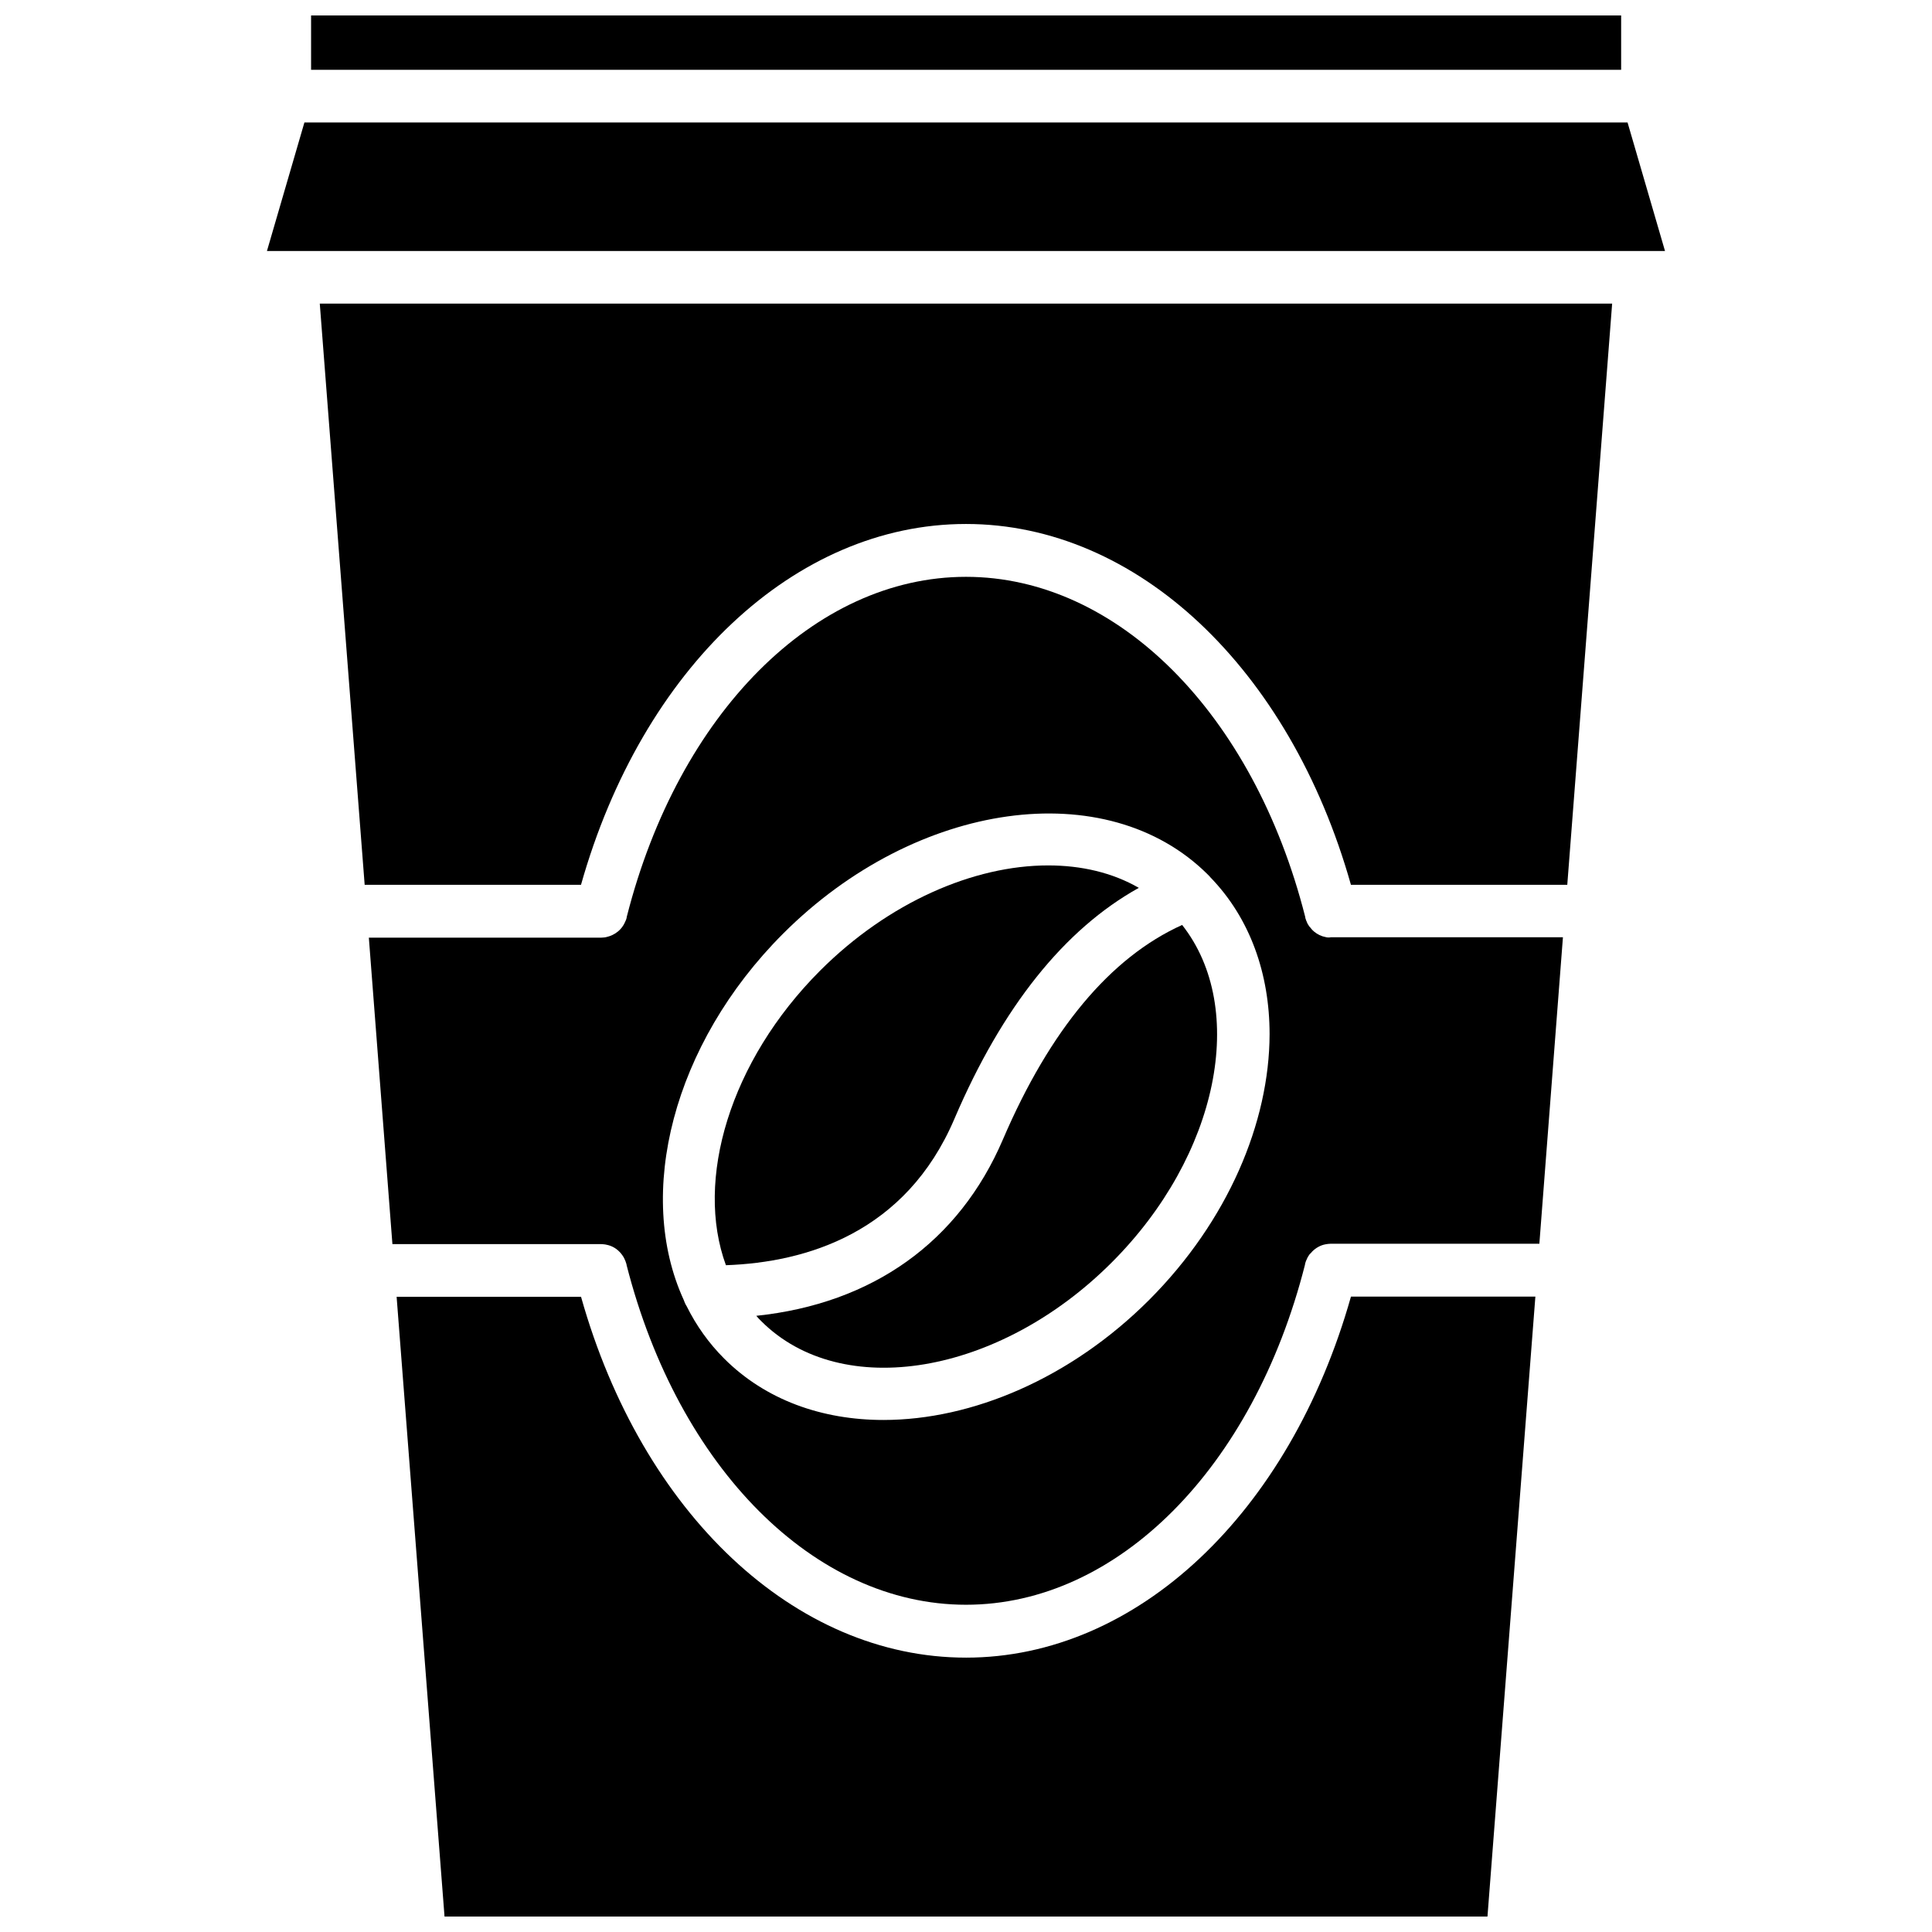
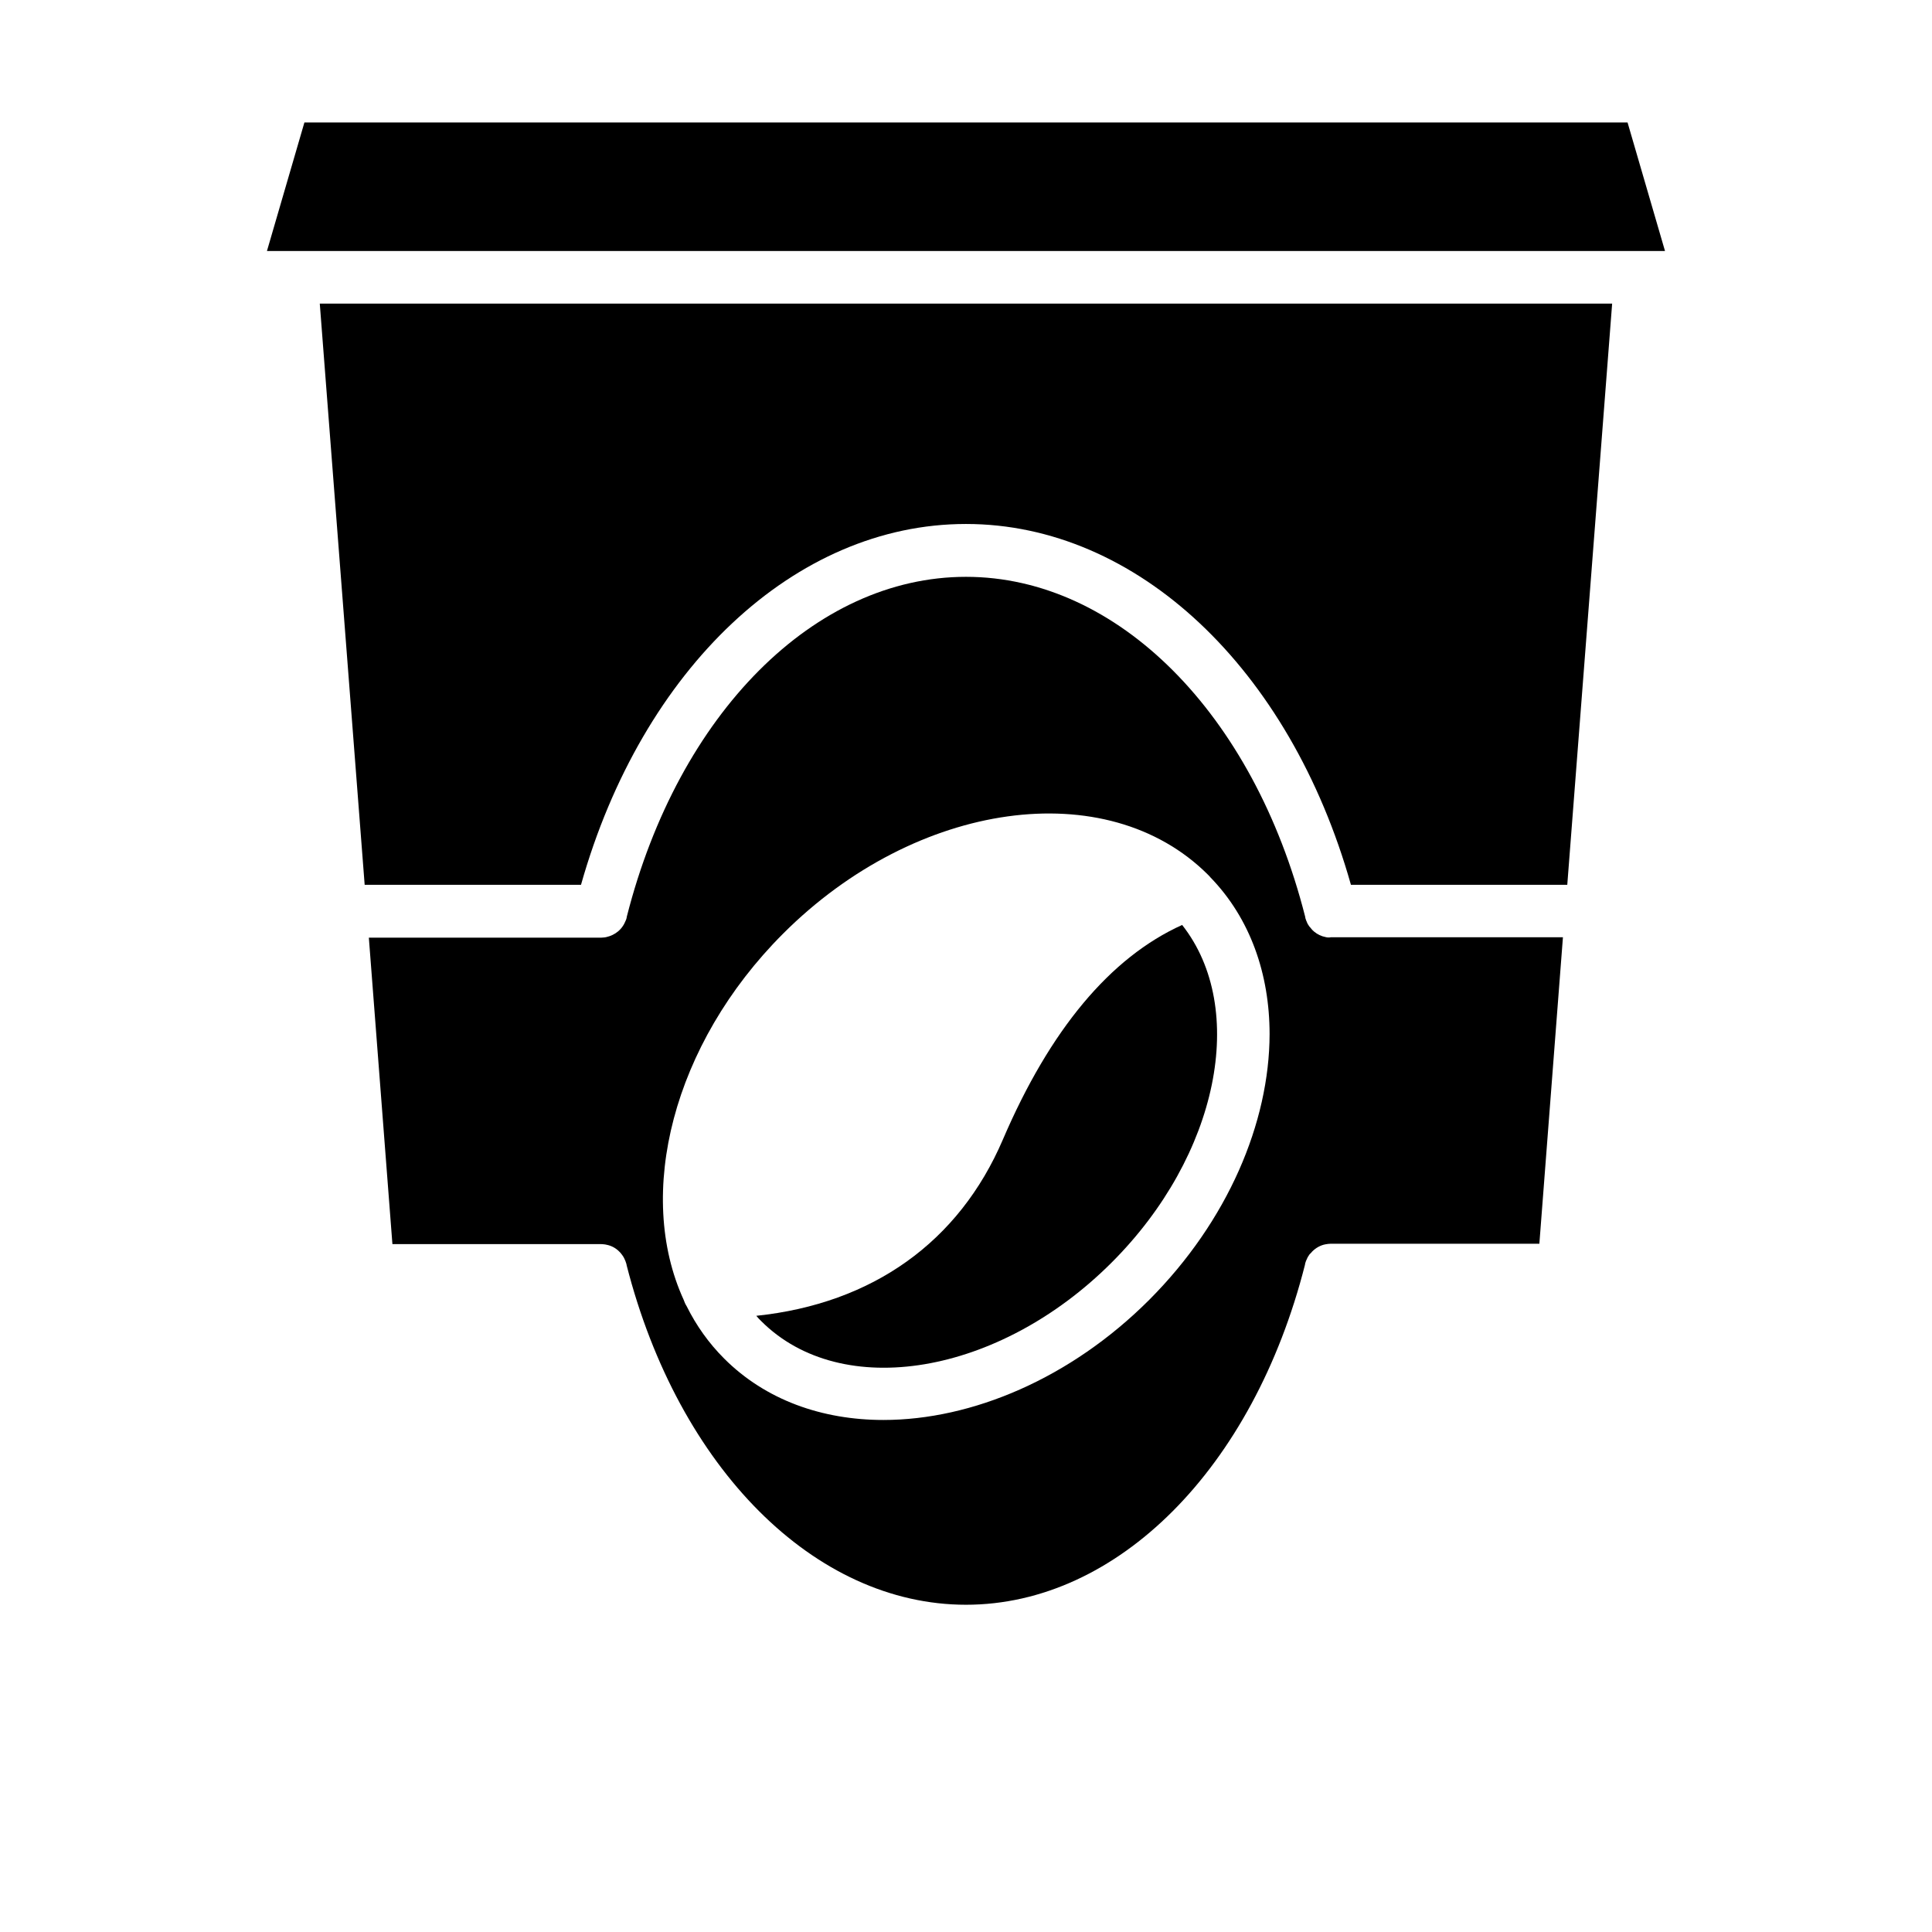
<svg xmlns="http://www.w3.org/2000/svg" width="800px" height="800px" version="1.1" viewBox="144 144 512 512">
  <defs>
    <clipPath id="b">
-       <path d="m226 148.09h348v14.906h-348z" />
-     </clipPath>
+       </clipPath>
    <clipPath id="a">
      <path d="m249 487h302v164.9h-302z" />
    </clipPath>
  </defs>
  <path d="m575.32 176.46h-350.65l-9.926 34.059h370.5z" />
  <g clip-path="url(#b)">
    <path d="m226.44 148.09h347.18v14.41h-347.18z" />
  </g>
  <g clip-path="url(#a)">
-     <path d="m400 583.29c-45.344 0-85.848-38.188-102.02-95.625h-48.871l12.695 164.24h276.39l12.695-164.29h-48.871c-16.223 57.438-56.73 95.676-102.02 95.676z" />
-   </g>
+     </g>
  <path d="m495.97 392.44c-0.203 0-0.453-0.051-0.656-0.102-1.109-0.203-2.168-0.707-3.074-1.461-0.352-0.301-0.656-0.605-0.906-0.957-0.102-0.152-0.25-0.301-0.352-0.402-0.301-0.402-0.555-0.855-0.707-1.309-0.102-0.203-0.203-0.402-0.25-0.656-0.051-0.102-0.102-0.25-0.102-0.352s-0.051-0.203-0.051-0.301c-13.699-53.859-49.773-90.035-89.875-90.035s-76.176 36.172-89.879 90.031c0 0.102-0.051 0.203-0.051 0.301-0.051 0.25-0.102 0.453-0.203 0.656-0.051 0.152-0.152 0.301-0.203 0.453-0.25 0.605-0.605 1.16-1.008 1.664-0.25 0.301-0.555 0.605-0.855 0.855-0.906 0.754-1.965 1.258-3.125 1.512-0.25 0.051-0.453 0.102-0.656 0.102-0.25 0-0.453 0.051-0.707 0.051h-61.562l6.246 81.215h55.316c0.25 0 0.453 0 0.707 0.051 0.203 0 0.453 0.051 0.656 0.102 1.359 0.25 2.57 0.906 3.527 1.914 0.152 0.152 0.301 0.301 0.402 0.453 0.402 0.504 0.754 1.008 1.008 1.664 0.051 0.102 0.102 0.25 0.152 0.352 0.102 0.25 0.152 0.504 0.25 0.754 0 0.102 0.051 0.203 0.051 0.301 13.758 53.809 49.828 89.98 89.934 89.98 40.102 0 76.125-36.172 89.828-90.082 0-0.102 0.051-0.203 0.051-0.301 0-0.102 0.051-0.25 0.102-0.352 0.051-0.25 0.152-0.453 0.25-0.656 0.203-0.504 0.402-0.906 0.707-1.309 0.102-0.152 0.203-0.301 0.352-0.402 0.152-0.152 0.301-0.301 0.453-0.504 0.957-0.957 2.168-1.664 3.527-1.914 0.25-0.051 0.453-0.051 0.656-0.102 0.25 0 0.453-0.051 0.707-0.051h55.316l6.246-81.215h-61.516c-0.254 0.051-0.453 0.051-0.707 0.051zm-47.406 96.027c-20.859 20.859-47.004 31.84-70.434 31.84-16.273 0-31.234-5.289-42.219-16.273-4.082-4.082-7.406-8.766-9.926-13.855-0.352-0.555-0.605-1.109-0.805-1.715-12.797-27.961-2.973-67.711 26.348-97.035 35.316-35.316 85.797-42.32 112.55-15.668 0 0 0.051 0.051 0.102 0.102 0.203 0.203 0.402 0.402 0.555 0.605 10.578 10.883 15.719 25.645 15.719 41.613-0.051 23.379-11.035 49.477-31.891 70.387z" />
-   <path d="m396.93 440.5c12.695-29.676 29.121-50.23 48.871-61.211-7.004-4.031-15.215-5.945-24.031-5.945-19.699 0-42.27 9.723-60.457 27.91-23.93 23.98-33.199 55.469-24.938 78.039 21.309-0.754 47.656-8.562 60.555-38.793z" />
  <path d="m409.77 446c-11.637 27.156-34.562 43.48-65.344 46.703 0.402 0.504 0.855 0.957 1.309 1.41 21.312 21.312 63.027 14.359 92.902-15.566 28.363-28.363 36.074-67.309 18.641-89.426-19.043 8.613-35.016 27.758-47.508 56.879z" />
  <path d="m240.64 378.48h57.332c16.223-57.434 56.73-95.621 102.02-95.621s85.797 38.188 102.02 95.625h57.332l11.891-154.02h-342.49z" />
</svg>